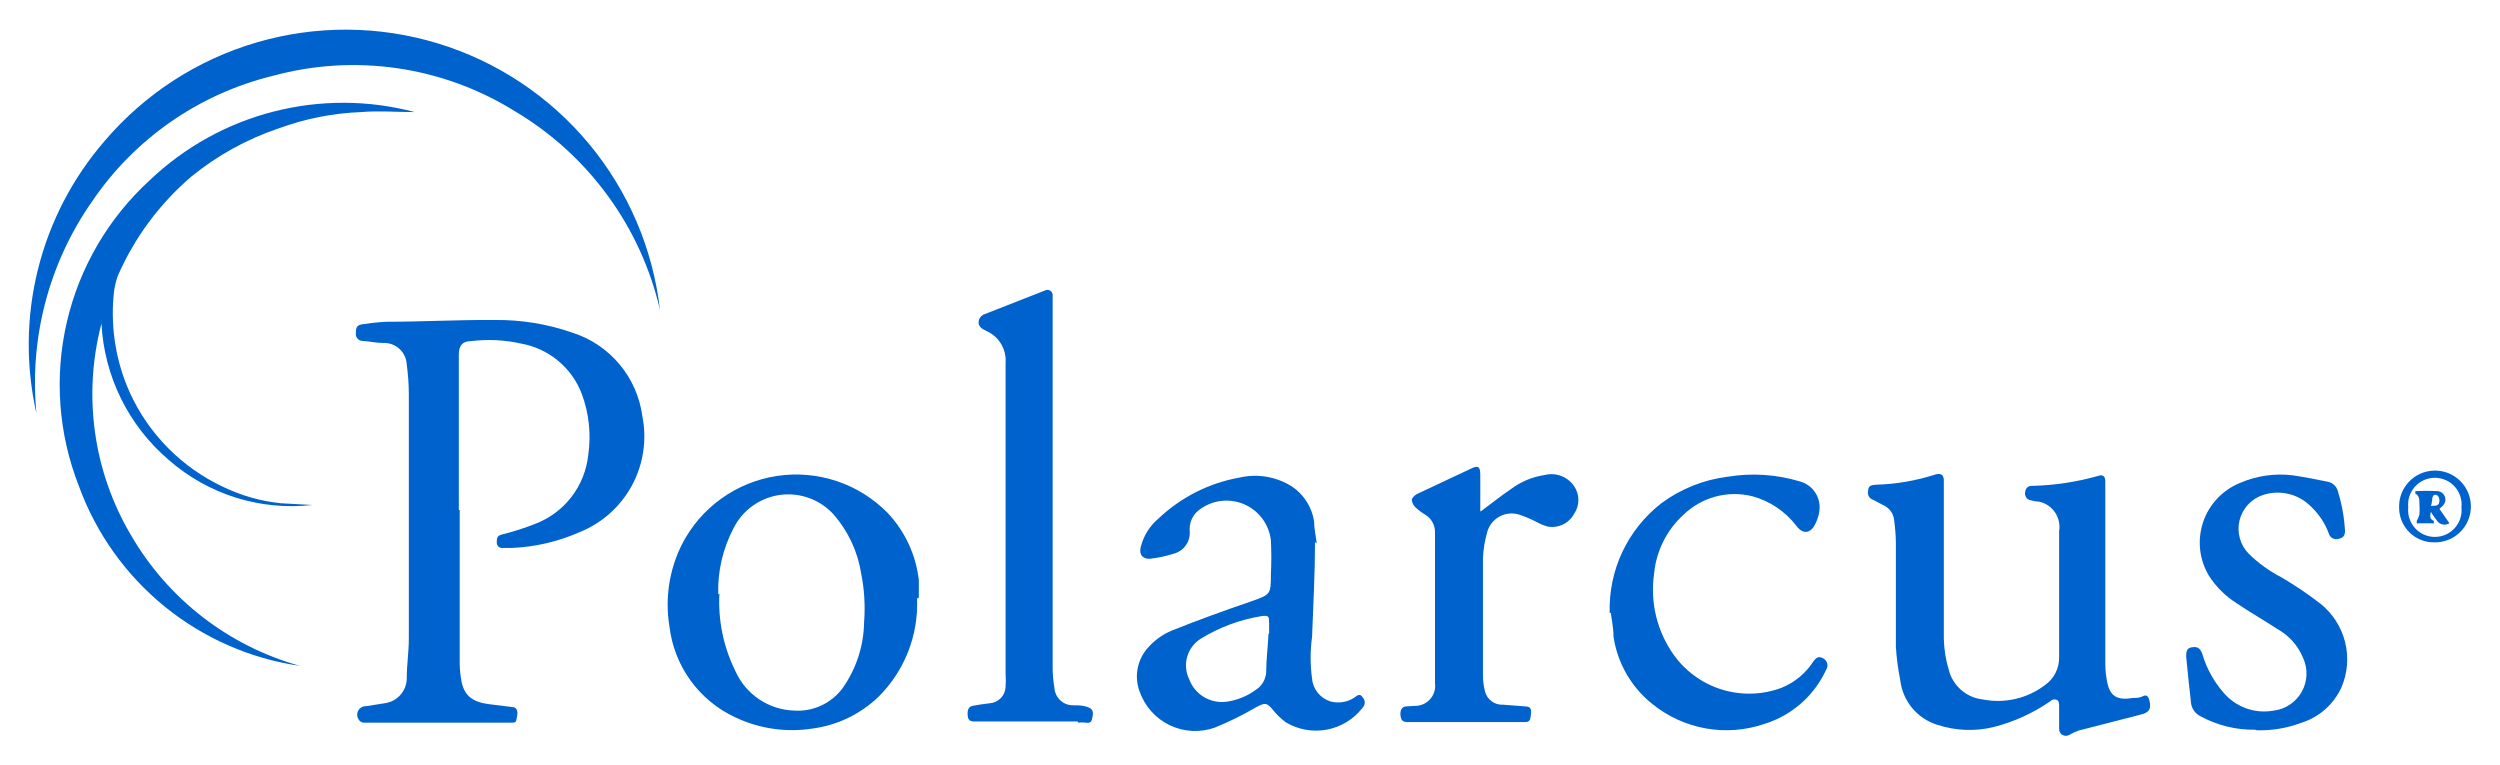
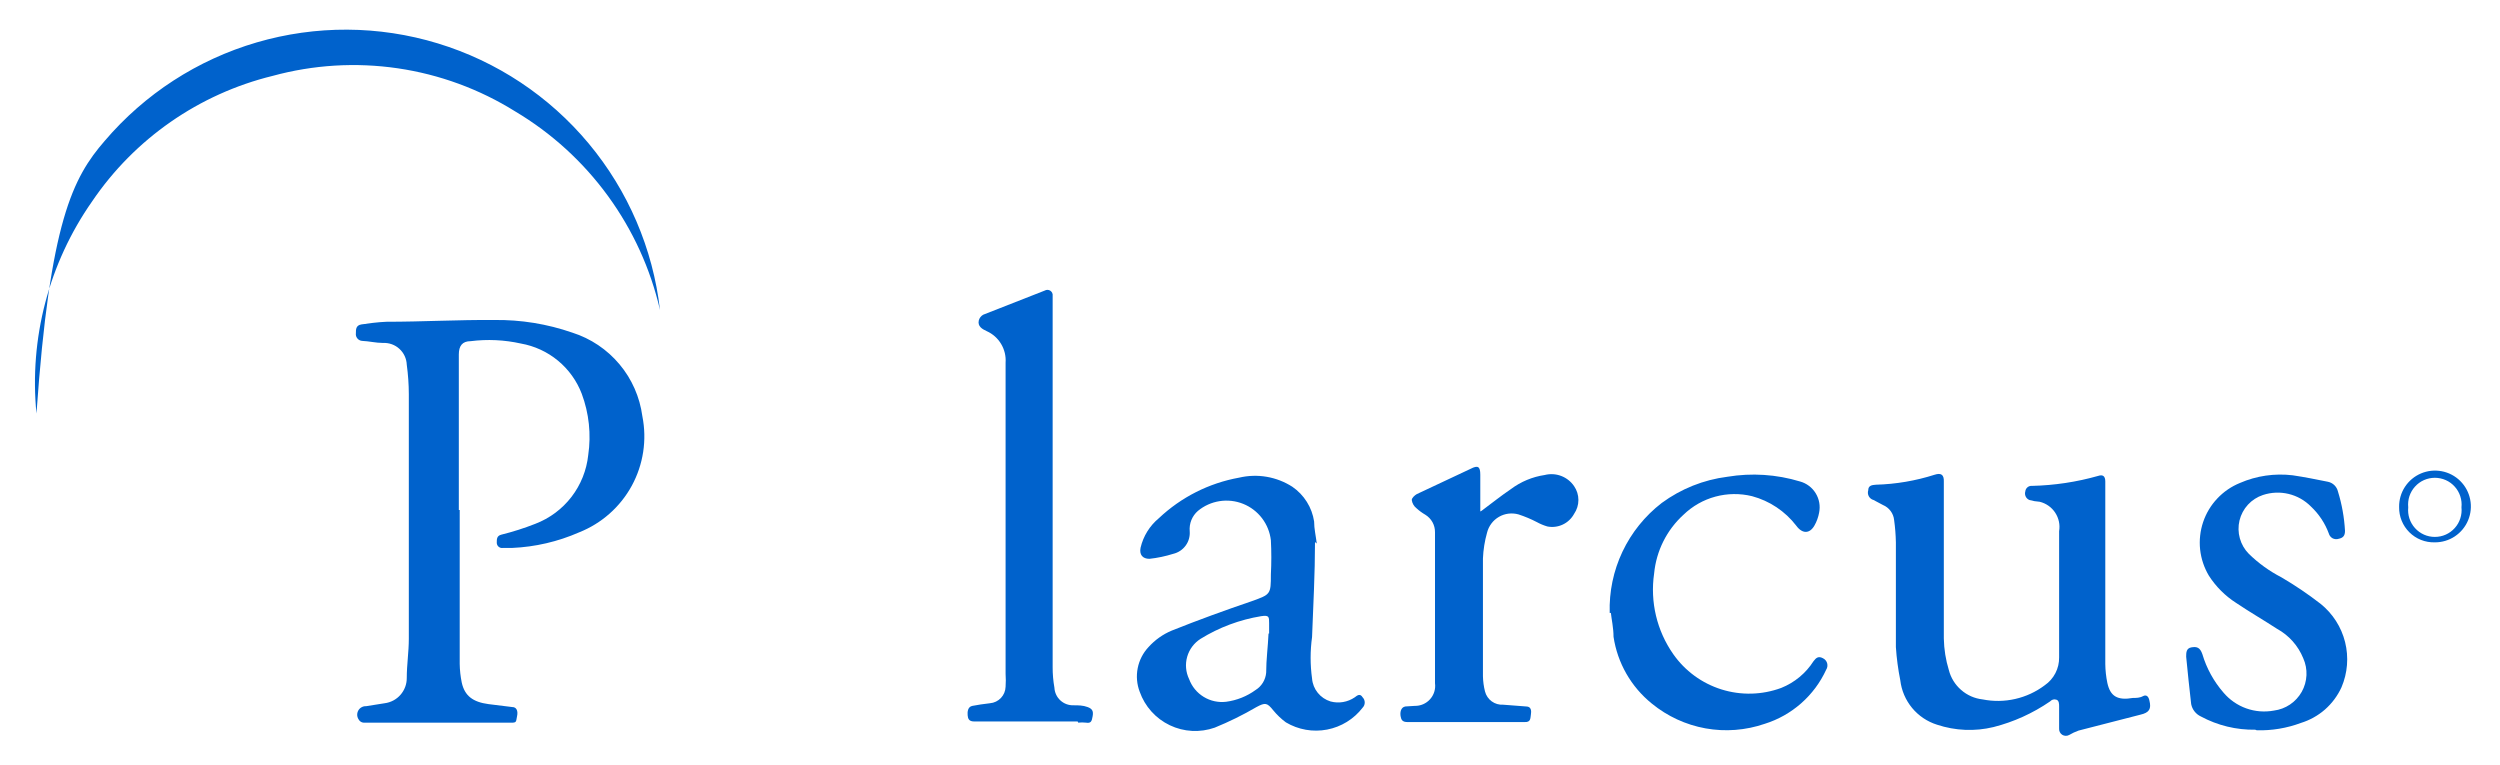
<svg xmlns="http://www.w3.org/2000/svg" width="85" height="26" viewBox="0 0 85 26" fill="none">
-   <path d="M1.24 14.06C0.872 12.441 0.89 10.758 1.293 9.148C1.696 7.537 2.472 6.044 3.56 4.79C4.92 3.194 6.716 2.031 8.728 1.442C10.74 0.853 12.88 0.864 14.885 1.475C16.891 2.086 18.674 3.269 20.016 4.88C21.358 6.49 22.201 8.457 22.44 10.54C22.118 9.141 21.516 7.822 20.67 6.662C19.825 5.502 18.753 4.525 17.52 3.79C16.303 3.03 14.941 2.53 13.522 2.322C12.102 2.114 10.654 2.202 9.27 2.58C6.765 3.194 4.577 4.715 3.13 6.85C1.66 8.951 0.99 11.508 1.24 14.06" fill="#0062CC" />
-   <path d="M14.05 3.81C13.45 3.81 12.87 3.76 12.29 3.81C11.323 3.846 10.368 4.035 9.46 4.37C8.387 4.733 7.388 5.285 6.51 6C5.427 6.925 4.569 8.084 4 9.39C3.923 9.613 3.876 9.845 3.86 10.08C3.762 11.196 3.952 12.318 4.41 13.34C5.055 14.76 6.186 15.902 7.6 16.56C8.21 16.853 8.867 17.039 9.54 17.11L10.62 17.17C9.745 17.268 8.859 17.183 8.019 16.92C7.178 16.656 6.402 16.22 5.74 15.64C5.062 15.063 4.51 14.354 4.116 13.556C3.722 12.759 3.495 11.889 3.45 11C3.133 12.205 3.058 13.461 3.23 14.695C3.401 15.929 3.816 17.117 4.45 18.19C5.711 20.368 7.775 21.966 10.2 22.64C8.51 22.395 6.919 21.697 5.594 20.619C4.27 19.541 3.263 18.125 2.68 16.52C1.984 14.745 1.842 12.801 2.274 10.944C2.706 9.087 3.692 7.405 5.1 6.12C6.278 4.999 7.724 4.198 9.299 3.794C10.875 3.389 12.527 3.395 14.1 3.81" fill="#0062CC" />
+   <path d="M1.24 14.06C1.696 7.537 2.472 6.044 3.56 4.79C4.92 3.194 6.716 2.031 8.728 1.442C10.74 0.853 12.88 0.864 14.885 1.475C16.891 2.086 18.674 3.269 20.016 4.88C21.358 6.49 22.201 8.457 22.44 10.54C22.118 9.141 21.516 7.822 20.67 6.662C19.825 5.502 18.753 4.525 17.52 3.79C16.303 3.03 14.941 2.53 13.522 2.322C12.102 2.114 10.654 2.202 9.27 2.58C6.765 3.194 4.577 4.715 3.13 6.85C1.66 8.951 0.99 11.508 1.24 14.06" fill="#0062CC" />
  <path d="M15.63 17.34C15.63 19.08 15.63 20.83 15.63 22.57C15.633 22.785 15.657 22.999 15.7 23.21C15.8 23.66 16.08 23.87 16.61 23.94L17.42 24.04C17.56 24.04 17.62 24.17 17.58 24.35C17.54 24.53 17.58 24.58 17.36 24.57H13.36C13.02 24.57 12.69 24.57 12.36 24.57C12.327 24.568 12.295 24.558 12.268 24.54C12.239 24.523 12.216 24.499 12.2 24.47C12.168 24.426 12.149 24.373 12.145 24.319C12.142 24.264 12.154 24.209 12.18 24.161C12.206 24.113 12.245 24.073 12.293 24.047C12.341 24.02 12.395 24.007 12.45 24.01L13.08 23.91C13.289 23.883 13.48 23.781 13.618 23.622C13.756 23.464 13.832 23.26 13.83 23.05C13.83 22.61 13.9 22.16 13.9 21.72V13.4C13.899 13.066 13.875 12.731 13.83 12.4C13.826 12.298 13.802 12.198 13.759 12.105C13.716 12.012 13.655 11.929 13.58 11.861C13.505 11.792 13.416 11.738 13.32 11.704C13.224 11.67 13.122 11.655 13.02 11.66C12.78 11.66 12.55 11.6 12.31 11.59C12.279 11.588 12.248 11.579 12.221 11.564C12.193 11.55 12.169 11.53 12.149 11.505C12.129 11.481 12.115 11.453 12.106 11.423C12.098 11.393 12.096 11.361 12.1 11.33C12.1 11.2 12.1 11.06 12.29 11.03C12.48 11 12.86 10.95 13.14 10.94C14.36 10.94 15.58 10.87 16.8 10.88C17.705 10.867 18.605 11.013 19.46 11.31C20.085 11.509 20.641 11.882 21.062 12.385C21.484 12.887 21.753 13.5 21.84 14.15C22.001 14.956 21.874 15.793 21.481 16.515C21.088 17.236 20.454 17.797 19.69 18.1C18.969 18.416 18.196 18.596 17.41 18.63H17.1C17.074 18.634 17.047 18.633 17.022 18.626C16.996 18.619 16.973 18.606 16.953 18.589C16.933 18.572 16.917 18.551 16.906 18.527C16.895 18.503 16.89 18.476 16.89 18.45C16.89 18.33 16.89 18.22 17.04 18.18C17.434 18.082 17.822 17.959 18.2 17.81C18.687 17.624 19.113 17.307 19.431 16.894C19.748 16.481 19.945 15.988 20 15.47C20.103 14.769 20.027 14.054 19.78 13.39C19.612 12.95 19.334 12.562 18.971 12.262C18.608 11.962 18.174 11.762 17.71 11.68C17.149 11.555 16.57 11.528 16 11.6C15.72 11.6 15.6 11.76 15.6 12.05V17.34H15.63Z" fill="#0062CC" />
  <path d="M64.46 20.44C64.46 19.77 64.46 19.11 64.46 18.44C64.455 18.186 64.435 17.932 64.4 17.68C64.389 17.569 64.347 17.462 64.28 17.373C64.213 17.283 64.124 17.213 64.02 17.17L63.7 17C63.666 16.991 63.634 16.975 63.607 16.953C63.579 16.931 63.556 16.904 63.539 16.873C63.523 16.843 63.512 16.809 63.509 16.774C63.506 16.739 63.509 16.703 63.52 16.67C63.52 16.51 63.64 16.49 63.78 16.48C64.459 16.462 65.133 16.347 65.78 16.14C66 16.07 66.1 16.14 66.09 16.38C66.09 16.92 66.09 17.46 66.09 18C66.09 19.24 66.09 20.48 66.09 21.71C66.097 22.073 66.154 22.433 66.26 22.78C66.327 23.044 66.474 23.281 66.679 23.459C66.884 23.638 67.139 23.75 67.41 23.78C67.776 23.853 68.153 23.848 68.516 23.765C68.88 23.683 69.222 23.524 69.52 23.3C69.674 23.194 69.799 23.052 69.884 22.887C69.97 22.721 70.013 22.537 70.01 22.35C70.01 20.923 70.01 19.493 70.01 18.06C70.047 17.841 69.999 17.616 69.876 17.43C69.754 17.245 69.566 17.113 69.35 17.06C69.231 17.053 69.114 17.032 69 17C68.945 16.978 68.9 16.936 68.874 16.882C68.848 16.828 68.843 16.767 68.86 16.71C68.862 16.682 68.871 16.656 68.883 16.631C68.896 16.607 68.914 16.585 68.935 16.567C68.957 16.549 68.981 16.536 69.008 16.528C69.034 16.52 69.062 16.517 69.09 16.52C69.851 16.502 70.607 16.388 71.34 16.18C71.49 16.13 71.58 16.18 71.58 16.37C71.58 16.9 71.58 17.43 71.58 17.96C71.58 19.5 71.58 21.04 71.58 22.58C71.583 22.795 71.606 23.009 71.65 23.22C71.75 23.68 72 23.82 72.52 23.73C72.63 23.73 72.75 23.73 72.86 23.67C72.97 23.61 73.05 23.67 73.08 23.82C73.15 24.1 73.08 24.23 72.77 24.3L70.67 24.84C70.559 24.88 70.452 24.93 70.35 24.99C70.314 25.01 70.272 25.02 70.231 25.018C70.189 25.017 70.149 25.004 70.114 24.982C70.079 24.959 70.051 24.927 70.033 24.89C70.015 24.853 70.007 24.811 70.01 24.77C70.01 24.52 70.01 24.27 70.01 24.02C70.01 23.94 70.01 23.82 69.92 23.79C69.83 23.76 69.76 23.79 69.7 23.85C69.116 24.251 68.466 24.546 67.78 24.72C67.145 24.874 66.48 24.846 65.86 24.64C65.528 24.536 65.233 24.338 65.011 24.07C64.79 23.802 64.65 23.476 64.61 23.13C64.535 22.757 64.485 22.38 64.46 22C64.46 21.48 64.46 21 64.46 20.46" fill="#0062CC" />
-   <path d="M24.46 20.18C24.411 21.088 24.597 21.994 25 22.81C25.173 23.2 25.452 23.534 25.806 23.773C26.16 24.012 26.573 24.146 27 24.16C27.314 24.181 27.628 24.123 27.915 23.992C28.201 23.861 28.45 23.661 28.64 23.41C29.112 22.746 29.37 21.954 29.38 21.14C29.422 20.591 29.388 20.04 29.28 19.5C29.164 18.759 28.841 18.066 28.35 17.5C28.123 17.247 27.839 17.054 27.52 16.937C27.202 16.819 26.86 16.782 26.523 16.827C26.187 16.872 25.867 16.999 25.591 17.197C25.315 17.394 25.091 17.656 24.94 17.96C24.576 18.653 24.396 19.428 24.42 20.21L24.46 20.18ZM31.18 20.35C31.206 20.97 31.101 21.588 30.874 22.165C30.647 22.741 30.301 23.264 29.86 23.7C29.248 24.283 28.468 24.658 27.63 24.77C26.735 24.91 25.819 24.778 25 24.39C24.392 24.108 23.867 23.675 23.475 23.133C23.083 22.59 22.837 21.955 22.76 21.29C22.605 20.338 22.755 19.361 23.19 18.5C23.506 17.885 23.964 17.354 24.526 16.951C25.087 16.548 25.737 16.284 26.421 16.181C27.105 16.079 27.803 16.14 28.459 16.361C29.114 16.581 29.707 16.955 30.19 17.45C30.774 18.075 31.142 18.87 31.24 19.72C31.24 19.95 31.24 20.18 31.24 20.32" fill="#0062CC" />
  <path d="M43.15 21.54V21.19C43.15 20.97 43.15 20.91 42.88 20.95C42.15 21.069 41.45 21.331 40.82 21.72C40.598 21.861 40.436 22.078 40.364 22.331C40.292 22.583 40.316 22.854 40.43 23.09C40.523 23.342 40.697 23.554 40.926 23.694C41.155 23.834 41.424 23.892 41.69 23.86C42.051 23.812 42.395 23.675 42.69 23.46C42.792 23.397 42.877 23.31 42.94 23.208C43.002 23.105 43.04 22.99 43.05 22.87C43.05 22.43 43.11 21.99 43.13 21.54H43.15ZM44.71 18.43C44.71 19.51 44.65 20.59 44.61 21.66C44.545 22.128 44.545 22.602 44.61 23.07C44.624 23.248 44.692 23.418 44.805 23.557C44.917 23.696 45.069 23.798 45.24 23.85C45.379 23.887 45.524 23.894 45.665 23.869C45.807 23.845 45.941 23.791 46.06 23.71C46.14 23.65 46.24 23.56 46.33 23.71C46.376 23.757 46.401 23.82 46.401 23.885C46.401 23.951 46.376 24.013 46.33 24.06C46.032 24.449 45.601 24.714 45.12 24.806C44.639 24.898 44.141 24.811 43.72 24.56C43.56 24.442 43.416 24.304 43.29 24.15C43.08 23.89 43.02 23.88 42.72 24.04C42.264 24.307 41.789 24.541 41.3 24.74C40.8 24.916 40.251 24.887 39.773 24.658C39.294 24.429 38.927 24.02 38.75 23.52C38.652 23.264 38.629 22.986 38.682 22.717C38.735 22.448 38.862 22.2 39.05 22C39.269 21.757 39.538 21.566 39.84 21.44C40.74 21.08 41.65 20.75 42.56 20.44C43.2 20.21 43.21 20.21 43.21 19.53C43.23 19.144 43.23 18.756 43.21 18.37C43.179 18.098 43.075 17.839 42.91 17.621C42.744 17.403 42.522 17.233 42.268 17.131C42.014 17.029 41.737 16.997 41.466 17.039C41.195 17.081 40.941 17.195 40.73 17.37C40.632 17.455 40.556 17.561 40.507 17.681C40.459 17.801 40.439 17.931 40.45 18.06C40.464 18.234 40.416 18.408 40.313 18.549C40.21 18.69 40.06 18.79 39.89 18.83C39.626 18.913 39.355 18.97 39.08 19C38.85 19 38.73 18.86 38.78 18.62C38.872 18.228 39.09 17.877 39.4 17.62C40.157 16.905 41.105 16.425 42.13 16.24C42.437 16.168 42.756 16.158 43.066 16.211C43.377 16.264 43.675 16.38 43.94 16.55C44.138 16.686 44.305 16.86 44.432 17.063C44.56 17.266 44.644 17.493 44.68 17.73C44.68 17.98 44.74 18.23 44.77 18.48" fill="#0062CC" />
  <path d="M36.64 24.53C35.82 24.53 35 24.53 34.18 24.53C33.83 24.53 33.47 24.53 33.12 24.53C32.94 24.53 32.91 24.43 32.9 24.32C32.89 24.21 32.9 24.03 33.06 24C33.22 23.97 33.46 23.93 33.66 23.91C33.802 23.898 33.934 23.834 34.032 23.731C34.129 23.628 34.186 23.492 34.19 23.35C34.2 23.203 34.2 23.056 34.19 22.91V12.33C34.206 12.108 34.153 11.886 34.038 11.694C33.924 11.503 33.753 11.351 33.55 11.26C33.4 11.19 33.23 11.1 33.28 10.89C33.303 10.809 33.357 10.741 33.43 10.7L35.52 9.88C35.549 9.863 35.583 9.854 35.617 9.855C35.65 9.856 35.683 9.866 35.712 9.885C35.74 9.904 35.762 9.93 35.776 9.961C35.79 9.992 35.795 10.026 35.79 10.06C35.79 10.62 35.79 11.17 35.79 11.72C35.79 11.87 35.79 12.02 35.79 12.16V22.68C35.789 22.915 35.809 23.149 35.85 23.38C35.858 23.545 35.93 23.701 36.052 23.813C36.174 23.926 36.335 23.985 36.5 23.98C36.66 23.98 36.82 23.98 36.98 24.04C37.14 24.1 37.18 24.18 37.15 24.35C37.12 24.52 37.1 24.6 36.92 24.57C36.834 24.56 36.746 24.56 36.66 24.57" fill="#0062CC" />
  <path d="M54.73 20.84C54.708 20.121 54.856 19.407 55.164 18.757C55.472 18.107 55.93 17.539 56.5 17.1C57.156 16.619 57.923 16.312 58.73 16.21C59.555 16.073 60.4 16.127 61.2 16.37C61.423 16.431 61.614 16.575 61.734 16.772C61.855 16.969 61.896 17.204 61.85 17.43C61.822 17.585 61.768 17.734 61.69 17.87C61.53 18.15 61.28 18.16 61.07 17.87C60.693 17.381 60.166 17.03 59.57 16.87C59.16 16.77 58.731 16.775 58.324 16.885C57.916 16.995 57.544 17.207 57.24 17.5C56.669 18.019 56.313 18.732 56.24 19.5C56.1 20.463 56.332 21.443 56.89 22.24C57.289 22.81 57.865 23.232 58.529 23.44C59.193 23.648 59.907 23.631 60.56 23.39C61.013 23.209 61.398 22.891 61.66 22.48C61.75 22.36 61.83 22.3 61.98 22.38C62.015 22.397 62.045 22.42 62.07 22.45C62.095 22.479 62.113 22.513 62.123 22.55C62.133 22.587 62.136 22.626 62.13 22.664C62.124 22.702 62.111 22.738 62.09 22.77C61.89 23.206 61.6 23.595 61.24 23.912C60.88 24.229 60.458 24.467 60 24.61C59.354 24.832 58.662 24.886 57.99 24.765C57.318 24.644 56.688 24.353 56.16 23.92C55.458 23.352 54.994 22.543 54.86 21.65C54.86 21.35 54.79 21.04 54.77 20.84" fill="#0062CC" />
  <path d="M76.68 24.81C76.035 24.821 75.398 24.666 74.83 24.36C74.746 24.321 74.672 24.263 74.615 24.19C74.557 24.117 74.518 24.031 74.5 23.94C74.44 23.4 74.38 22.87 74.33 22.33C74.33 22.19 74.33 22.04 74.51 22.01C74.69 21.98 74.8 22.01 74.88 22.24C75.023 22.723 75.269 23.17 75.6 23.55C75.806 23.793 76.073 23.978 76.373 24.085C76.673 24.192 76.996 24.218 77.31 24.16C77.507 24.135 77.695 24.065 77.86 23.954C78.025 23.843 78.161 23.695 78.259 23.522C78.356 23.349 78.411 23.155 78.42 22.957C78.429 22.759 78.391 22.561 78.31 22.38C78.137 21.954 77.823 21.601 77.42 21.38C76.96 21.08 76.49 20.81 76.03 20.5C75.656 20.261 75.339 19.944 75.1 19.57C74.939 19.299 74.838 18.996 74.804 18.682C74.771 18.368 74.806 18.051 74.906 17.752C75.007 17.452 75.171 17.178 75.388 16.949C75.604 16.719 75.867 16.539 76.16 16.42C76.723 16.176 77.341 16.087 77.95 16.16C78.36 16.22 78.75 16.3 79.15 16.38C79.232 16.397 79.308 16.437 79.368 16.495C79.428 16.554 79.471 16.628 79.49 16.71C79.625 17.145 79.705 17.595 79.73 18.05C79.73 18.22 79.66 18.29 79.51 18.32C79.477 18.331 79.441 18.335 79.406 18.331C79.371 18.328 79.337 18.317 79.306 18.301C79.276 18.284 79.249 18.261 79.227 18.233C79.205 18.206 79.189 18.174 79.18 18.14C79.051 17.79 78.842 17.475 78.57 17.22C78.362 17.01 78.099 16.862 77.811 16.793C77.523 16.724 77.221 16.737 76.94 16.83C76.745 16.895 76.569 17.008 76.429 17.16C76.29 17.311 76.192 17.496 76.143 17.697C76.095 17.897 76.099 18.106 76.155 18.304C76.21 18.503 76.315 18.684 76.46 18.83C76.788 19.151 77.162 19.42 77.57 19.63C78.032 19.901 78.477 20.202 78.9 20.53C79.312 20.861 79.605 21.318 79.733 21.831C79.861 22.343 79.818 22.884 79.61 23.37C79.478 23.658 79.287 23.914 79.05 24.123C78.812 24.331 78.532 24.487 78.23 24.58C77.751 24.759 77.241 24.843 76.73 24.83" fill="#0062CC" />
  <path d="M50.37 17.37C50.72 17.11 51.03 16.86 51.37 16.63C51.708 16.377 52.103 16.212 52.52 16.15C52.706 16.103 52.901 16.114 53.08 16.182C53.259 16.25 53.413 16.372 53.52 16.53C53.615 16.668 53.666 16.832 53.666 17C53.666 17.168 53.615 17.332 53.52 17.47C53.434 17.629 53.299 17.757 53.136 17.834C52.972 17.912 52.788 17.935 52.61 17.9C52.485 17.863 52.364 17.813 52.25 17.75C52.051 17.646 51.843 17.56 51.63 17.49C51.519 17.459 51.403 17.45 51.288 17.464C51.174 17.478 51.063 17.515 50.964 17.573C50.864 17.631 50.776 17.708 50.707 17.801C50.638 17.893 50.588 17.998 50.56 18.11C50.479 18.397 50.432 18.692 50.42 18.99C50.42 20.323 50.42 21.657 50.42 22.99C50.424 23.166 50.447 23.34 50.49 23.51C50.525 23.646 50.606 23.765 50.719 23.847C50.832 23.929 50.97 23.969 51.11 23.96L51.89 24.02C52.07 24.02 52.07 24.18 52.05 24.3C52.03 24.42 52.05 24.56 51.84 24.55C50.91 24.55 49.98 24.55 49.06 24.55C48.65 24.55 48.25 24.55 47.85 24.55C47.68 24.55 47.64 24.47 47.62 24.35C47.6 24.23 47.62 24.05 47.78 24.02L48.1 24C48.198 24.002 48.296 23.983 48.386 23.944C48.476 23.905 48.557 23.847 48.622 23.774C48.688 23.701 48.737 23.614 48.766 23.52C48.795 23.427 48.803 23.327 48.79 23.23V19.23C48.79 18.85 48.79 18.48 48.79 18.1C48.792 17.98 48.763 17.861 48.705 17.756C48.647 17.651 48.562 17.563 48.46 17.5C48.352 17.438 48.251 17.364 48.16 17.28C48.072 17.211 48.015 17.111 48 17C48 16.93 48.1 16.84 48.17 16.8L50 15.94C50.25 15.81 50.33 15.86 50.33 16.14V17.14C50.33 17.21 50.33 17.29 50.33 17.39" fill="#0062CC" />
  <path d="M81.88 17.25C81.867 17.377 81.88 17.505 81.919 17.626C81.959 17.748 82.023 17.859 82.109 17.954C82.194 18.049 82.298 18.125 82.415 18.177C82.531 18.229 82.657 18.255 82.785 18.255C82.912 18.255 83.039 18.229 83.155 18.177C83.272 18.125 83.376 18.049 83.461 17.954C83.547 17.859 83.611 17.748 83.65 17.626C83.69 17.505 83.703 17.377 83.69 17.25C83.703 17.123 83.69 16.995 83.65 16.874C83.611 16.752 83.547 16.641 83.461 16.546C83.376 16.451 83.272 16.375 83.155 16.323C83.039 16.272 82.912 16.245 82.785 16.245C82.657 16.245 82.531 16.272 82.415 16.323C82.298 16.375 82.194 16.451 82.109 16.546C82.023 16.641 81.959 16.752 81.919 16.874C81.88 16.995 81.867 17.123 81.88 17.25V17.25ZM82.78 18.44C82.621 18.444 82.463 18.416 82.314 18.357C82.166 18.299 82.032 18.21 81.919 18.098C81.806 17.986 81.717 17.852 81.657 17.705C81.597 17.557 81.567 17.399 81.57 17.24C81.566 16.998 81.634 16.759 81.766 16.556C81.899 16.352 82.088 16.193 82.311 16.098C82.535 16.003 82.781 15.976 83.019 16.022C83.257 16.067 83.477 16.183 83.649 16.354C83.821 16.525 83.939 16.743 83.986 16.981C84.034 17.219 84.009 17.465 83.916 17.689C83.823 17.913 83.665 18.104 83.463 18.238C83.26 18.372 83.023 18.442 82.78 18.44" fill="#0062CC" />
-   <path d="M82.65 17.2C82.82 17.2 82.93 17.2 82.94 17.04C82.95 16.88 82.85 16.79 82.76 16.83C82.67 16.87 82.71 17.07 82.65 17.2ZM82.65 17.37C82.65 17.49 82.56 17.63 82.75 17.71C82.75 17.71 82.75 17.76 82.75 17.79C82.75 17.82 82.75 17.79 82.67 17.79H82.25C82.237 17.796 82.224 17.799 82.21 17.799C82.196 17.799 82.183 17.796 82.17 17.79C82.17 17.79 82.17 17.73 82.17 17.71C82.208 17.644 82.238 17.573 82.26 17.5C82.27 17.374 82.27 17.247 82.26 17.12C82.26 16.99 82.26 16.85 82.12 16.78C82.12 16.78 82.12 16.78 82.12 16.7C82.38 16.685 82.64 16.685 82.9 16.7C82.954 16.709 83.004 16.732 83.045 16.768C83.086 16.804 83.116 16.851 83.132 16.903C83.147 16.955 83.148 17.011 83.133 17.063C83.119 17.116 83.09 17.163 83.05 17.2C83.015 17.235 82.978 17.269 82.94 17.3L83.28 17.79C83.215 17.831 83.137 17.847 83.061 17.834C82.986 17.821 82.918 17.78 82.87 17.72C82.775 17.599 82.689 17.472 82.61 17.34V17.34" fill="#0062CC" />
</svg>